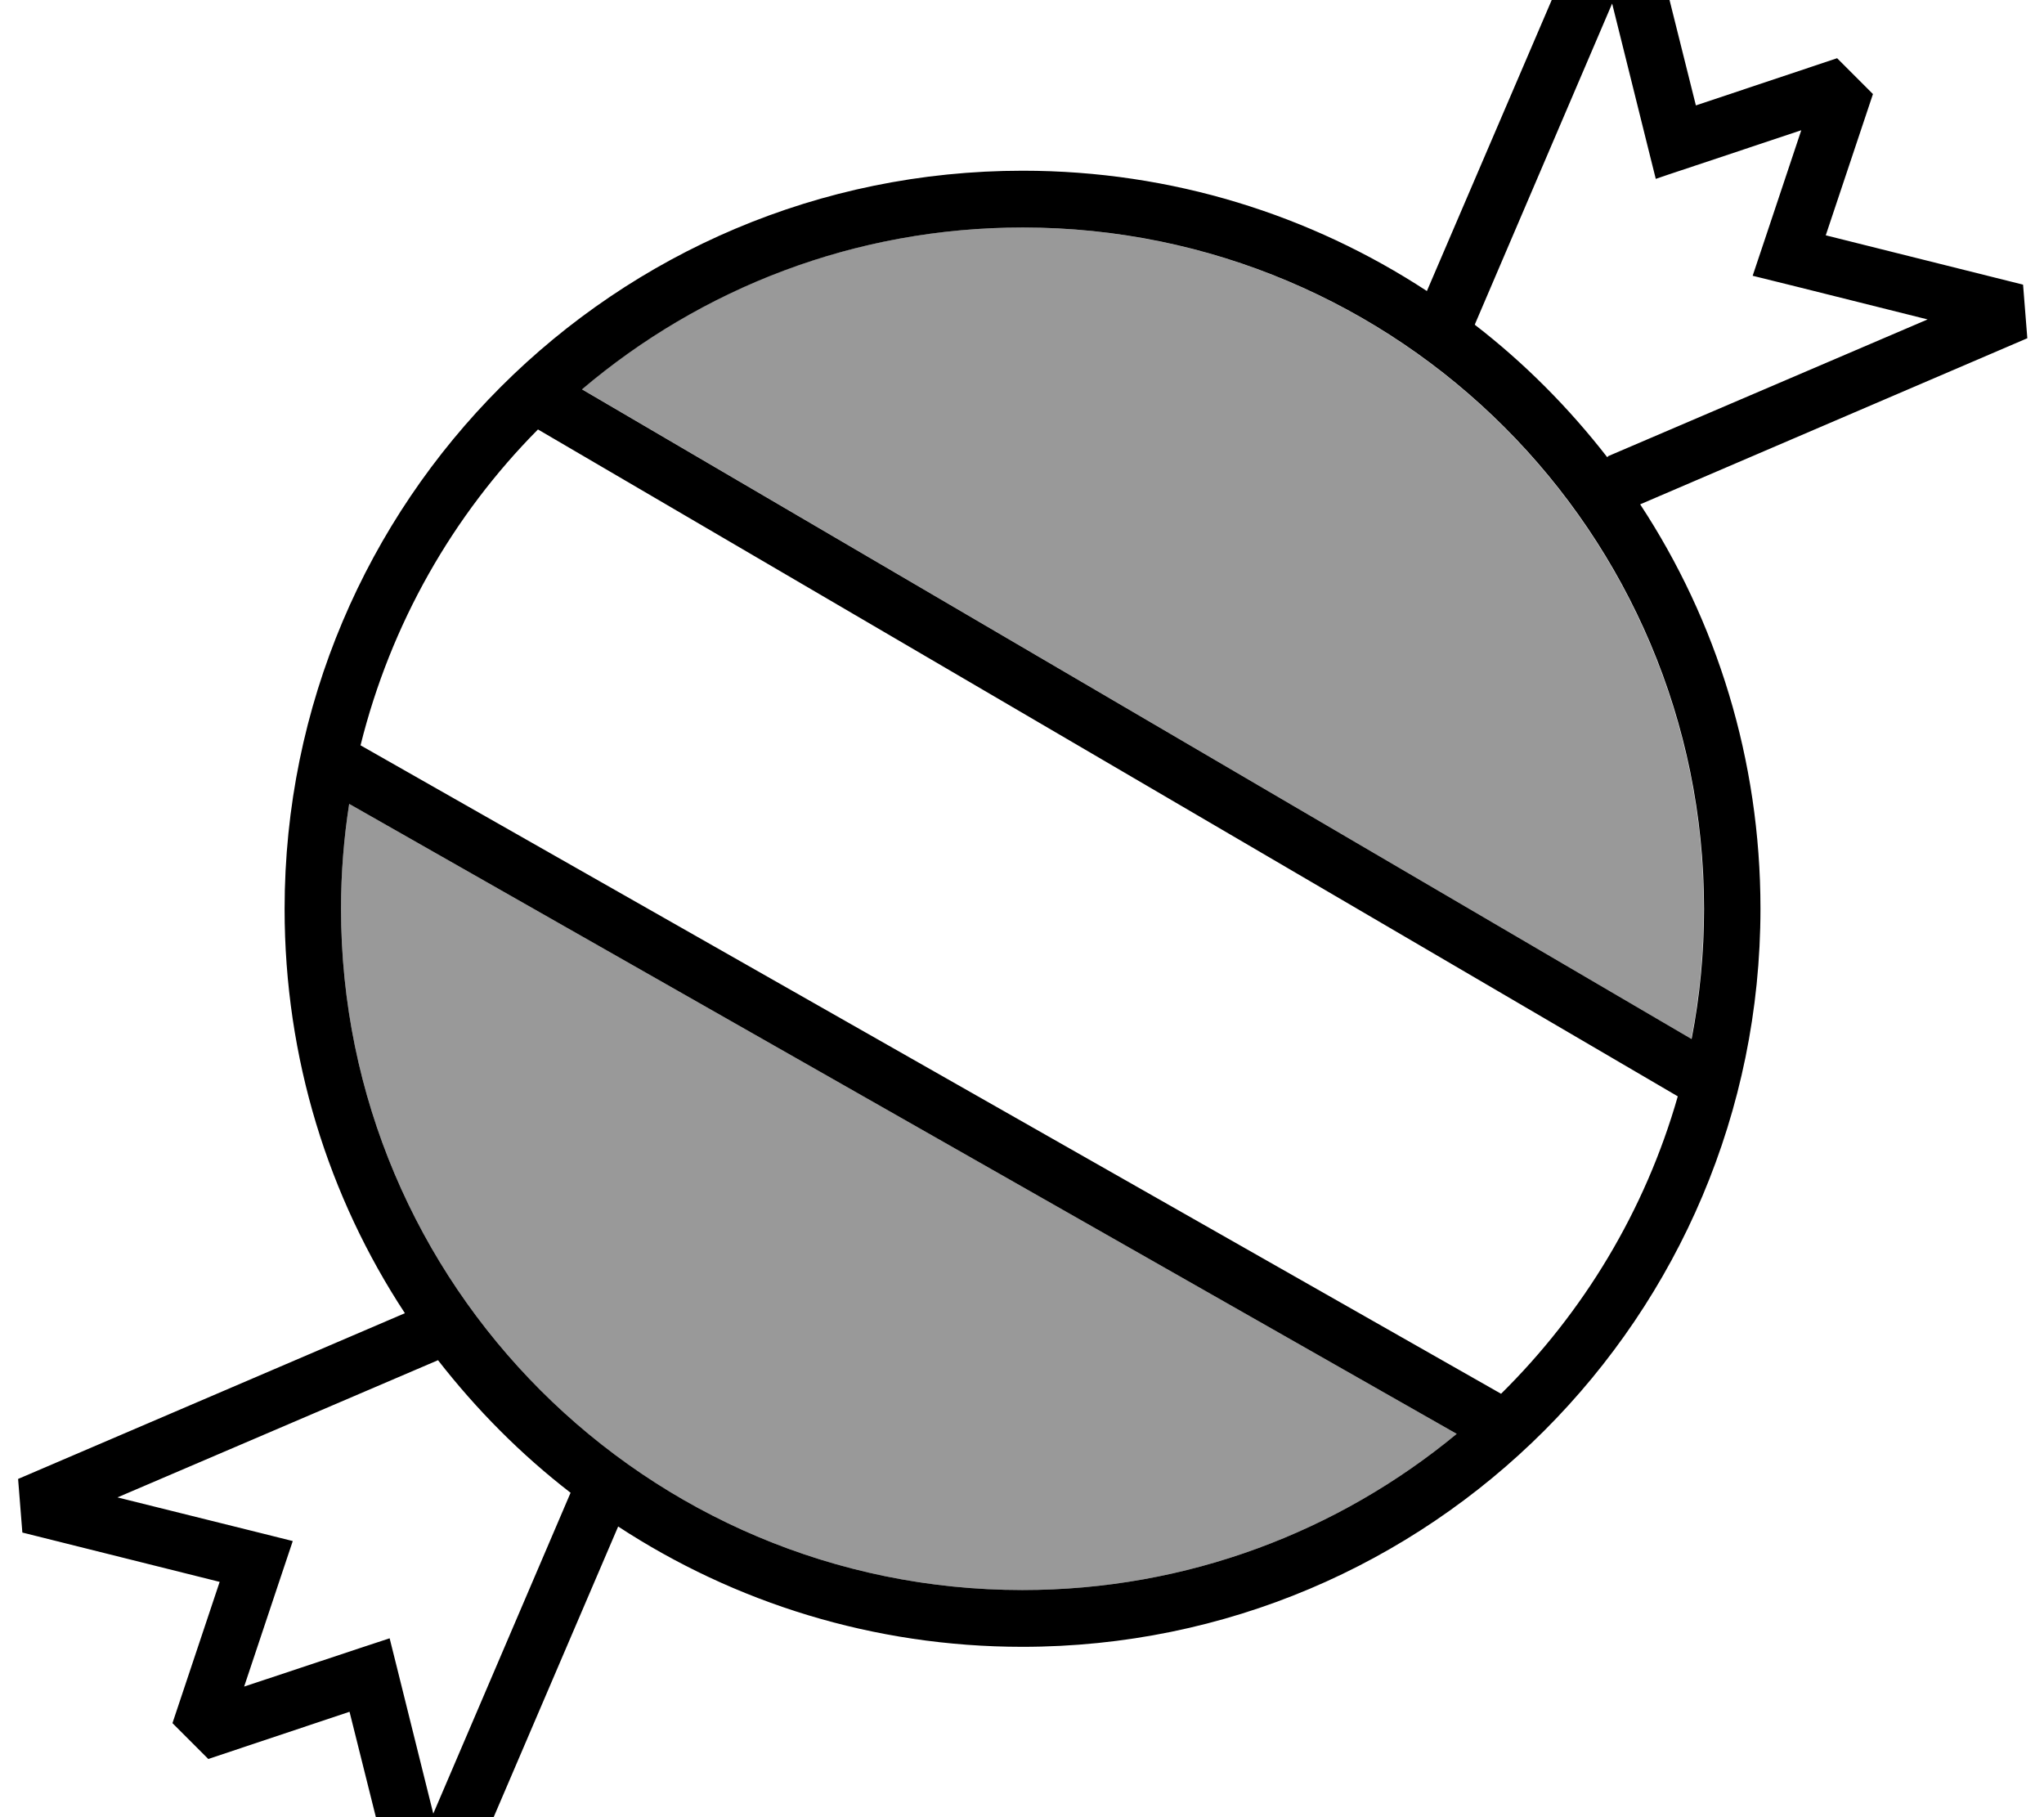
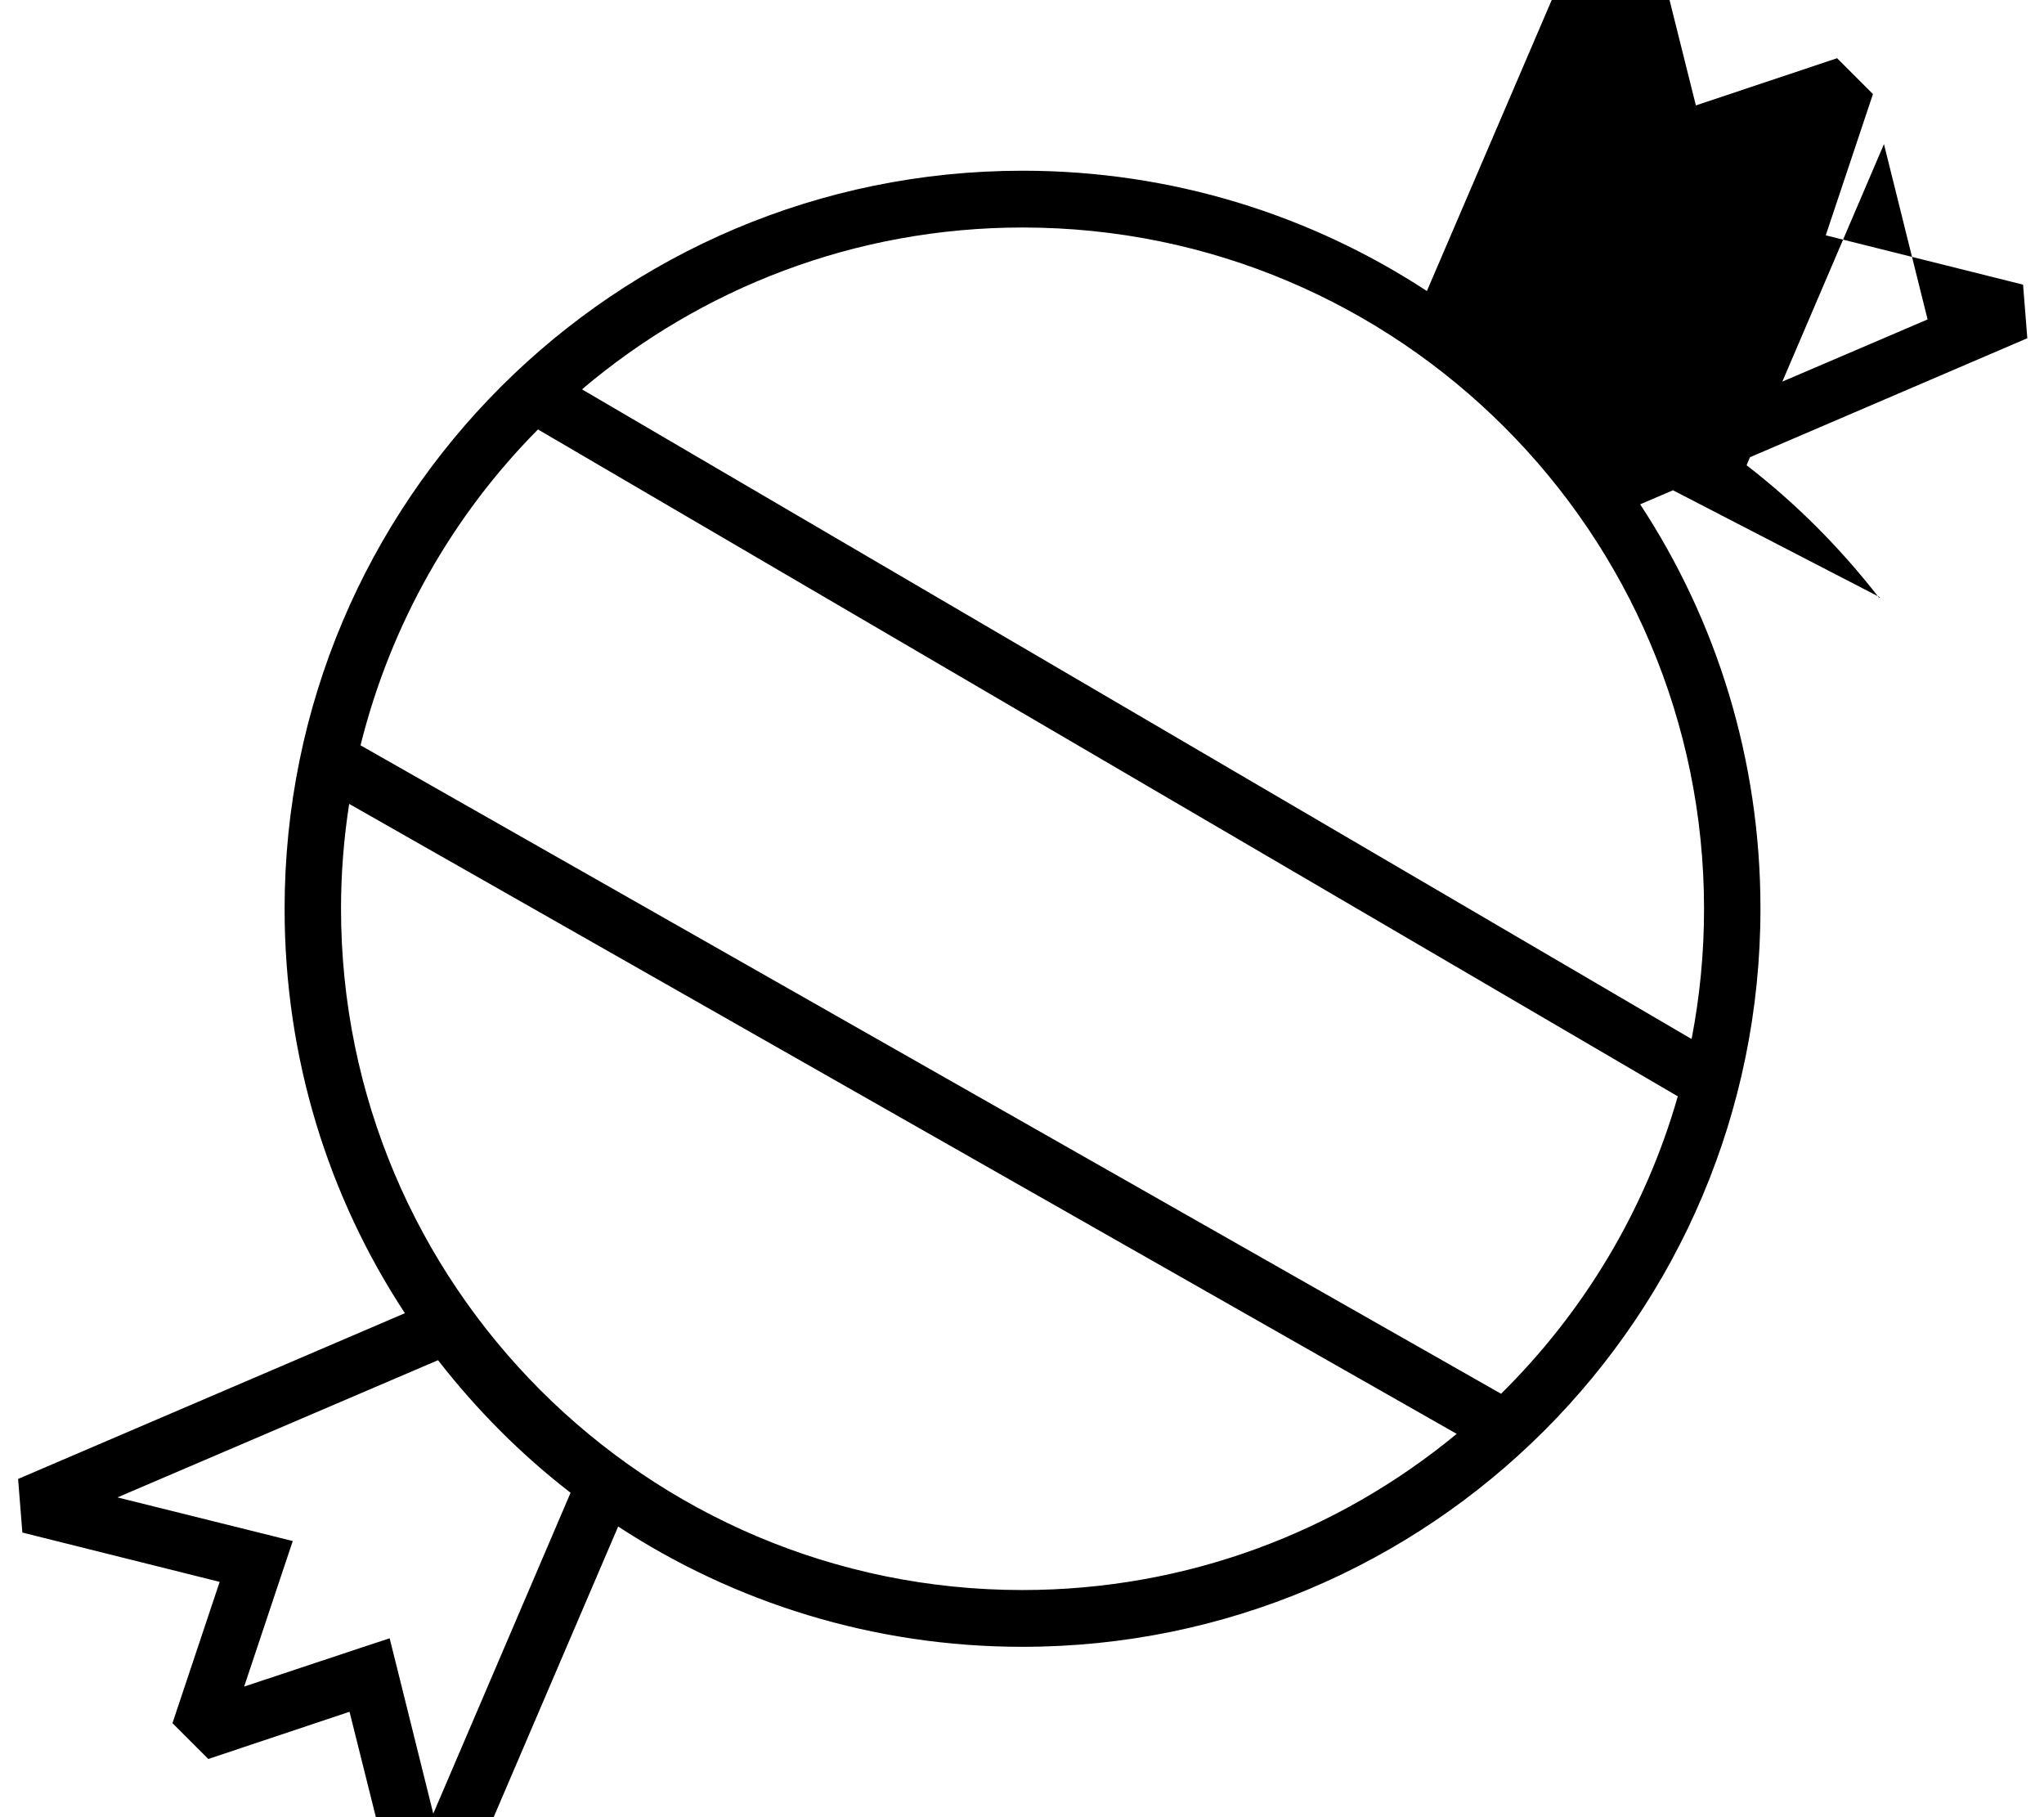
<svg xmlns="http://www.w3.org/2000/svg" viewBox="0 0 576 512">
-   <path style="fill:currentColor;opacity:.4" d="M96.1 256c0 106 86 192 192 192 46.5 0 89.1-16.5 122.4-44L98.4 226.5c-1.5 9.6-2.3 19.5-2.3 29.5zm67.8-146.4L476.6 292.7c2.3-11.9 3.5-24.1 3.5-36.6 0-106-86-192-192-192-47.4 0-90.7 17.2-124.2 45.6z" />
-   <path style="fill:currentColor;opacity:1" d="M570.1 80.2l1.2 15.1-109.1 46.8c21.5 32.7 33.9 71.9 33.9 113.9 0 114.9-93.1 208-208 208-42 0-81.2-12.5-113.9-33.9l-46.7 109-15.1-1.2-13.9-55.6-39.8 13.3-10.1-10.1 13.3-39.8-55.6-13.9-1.2-15.1 109-46.7c-21.5-32.7-33.9-71.8-33.9-113.9 0-114.9 93.1-208 208-208 42.1 0 81.2 12.5 113.9 33.9l46.8-109.1 15.1 1.2 13.9 55.6 39.8-13.3 10.1 10.1-13.3 39.8 55.6 13.9zM453 128.6L543.2 90c-32.7-8.2-49.2-12.3-49.3-12.3 .5-1.4 5-15 13.7-41-26 8.7-39.7 13.2-41 13.7l-2.1-8.4-10.2-41-38.6 90.2-.1 .3c14 10.8 26.5 23.4 37.3 37.3l.3-.1zM410.5 404L98.4 226.5c-1.5 9.6-2.3 19.5-2.3 29.5 0 106 86 192 192 192 46.5 0 89.1-16.5 122.4-44zM423 392.7c23.2-22.9 40.6-51.6 49.8-83.8L151.6 121c-24 24.2-41.5 54.8-50 89L423 392.7zm53.7-100c2.3-11.9 3.5-24.1 3.5-36.6 0-106-86-192-192-192-47.4 0-90.7 17.2-124.2 45.6L476.6 292.7zM123.5 383.2l-.2 .1-90.2 38.6 41 10.2 8.4 2.1c-.5 1.4-5 15-13.7 41l32.8-10.9 8.2-2.7 2.1 8.4 10.2 41 38.6-90.2 .1-.2c-14-10.8-26.5-23.4-37.4-37.4z" />
+   <path style="fill:currentColor;opacity:1" d="M570.1 80.2l1.2 15.1-109.1 46.8c21.5 32.7 33.9 71.9 33.9 113.9 0 114.9-93.1 208-208 208-42 0-81.2-12.5-113.9-33.9l-46.7 109-15.1-1.2-13.9-55.6-39.8 13.3-10.1-10.1 13.3-39.8-55.6-13.9-1.2-15.1 109-46.7c-21.5-32.7-33.9-71.8-33.9-113.9 0-114.9 93.1-208 208-208 42.1 0 81.2 12.5 113.9 33.9l46.8-109.1 15.1 1.2 13.9 55.6 39.8-13.3 10.1 10.1-13.3 39.8 55.6 13.9zM453 128.6L543.2 90l-2.1-8.4-10.2-41-38.6 90.2-.1 .3c14 10.8 26.5 23.4 37.3 37.3l.3-.1zM410.5 404L98.4 226.5c-1.5 9.6-2.3 19.5-2.3 29.5 0 106 86 192 192 192 46.5 0 89.1-16.5 122.4-44zM423 392.7c23.2-22.9 40.6-51.6 49.8-83.8L151.6 121c-24 24.2-41.5 54.8-50 89L423 392.7zm53.7-100c2.3-11.9 3.5-24.1 3.5-36.6 0-106-86-192-192-192-47.4 0-90.7 17.2-124.2 45.6L476.6 292.7zM123.5 383.2l-.2 .1-90.2 38.6 41 10.2 8.4 2.1c-.5 1.4-5 15-13.7 41l32.8-10.9 8.2-2.7 2.1 8.4 10.2 41 38.6-90.2 .1-.2c-14-10.8-26.5-23.4-37.4-37.4z" />
</svg>